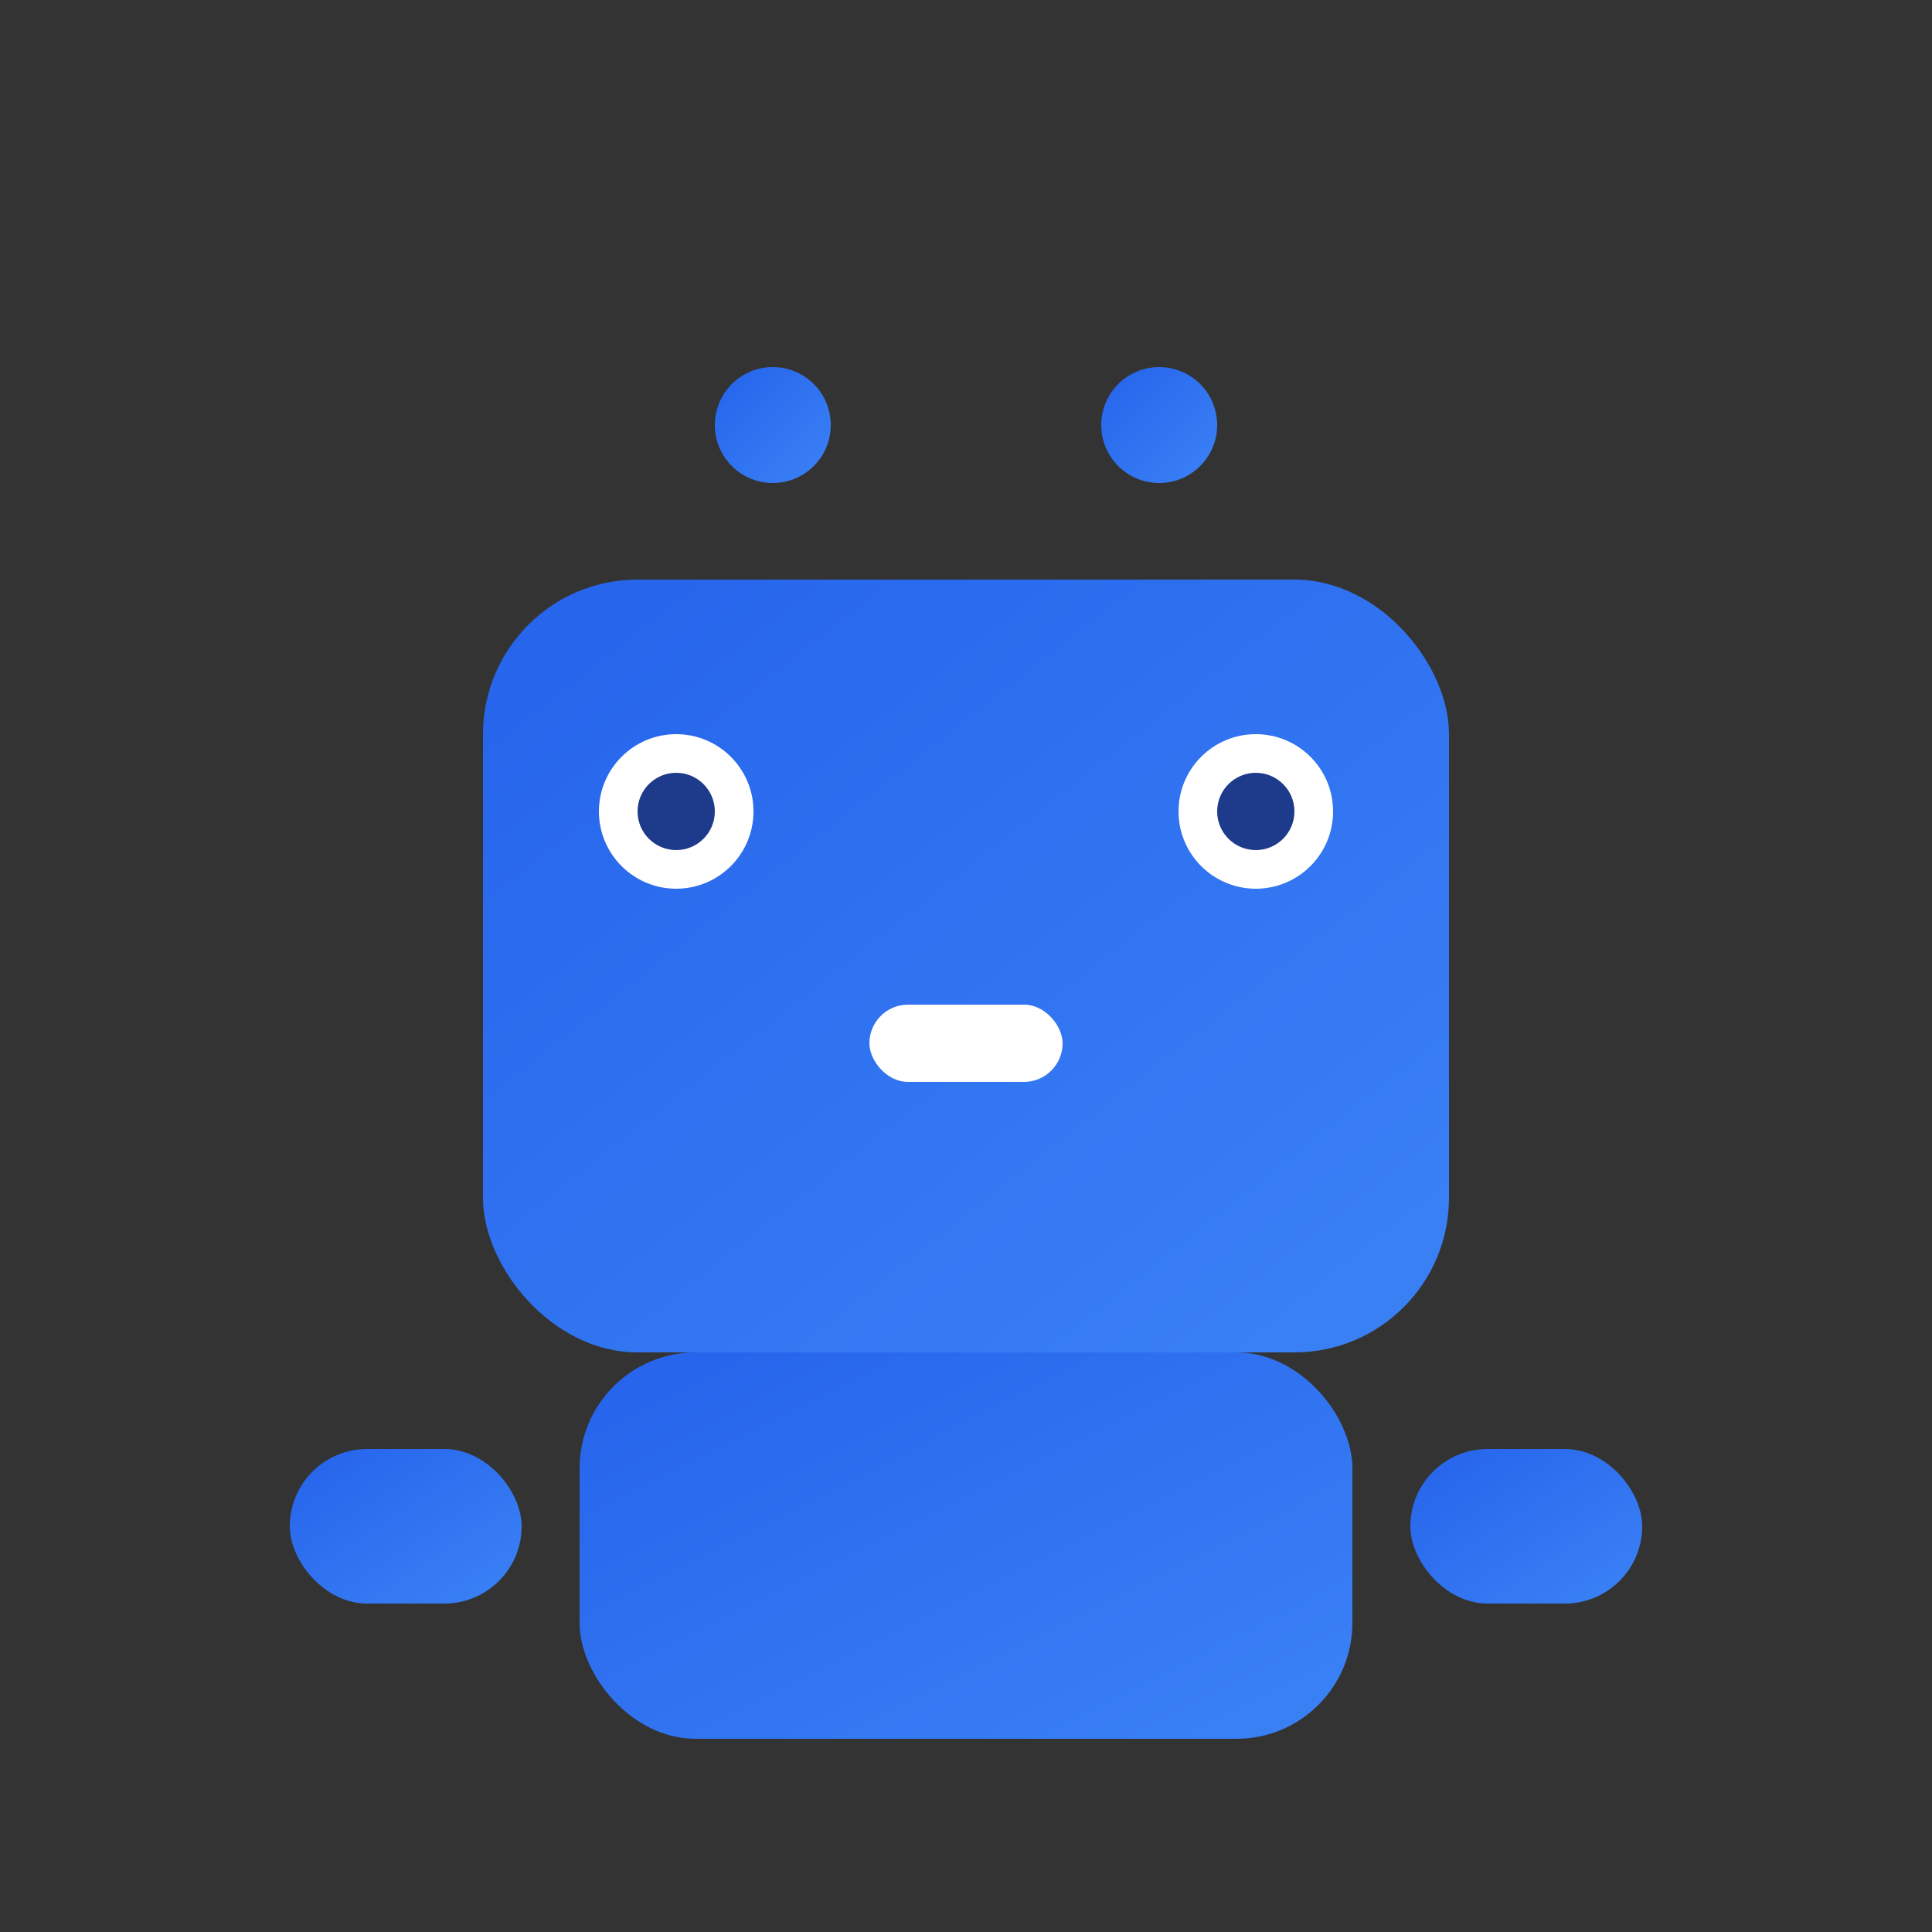
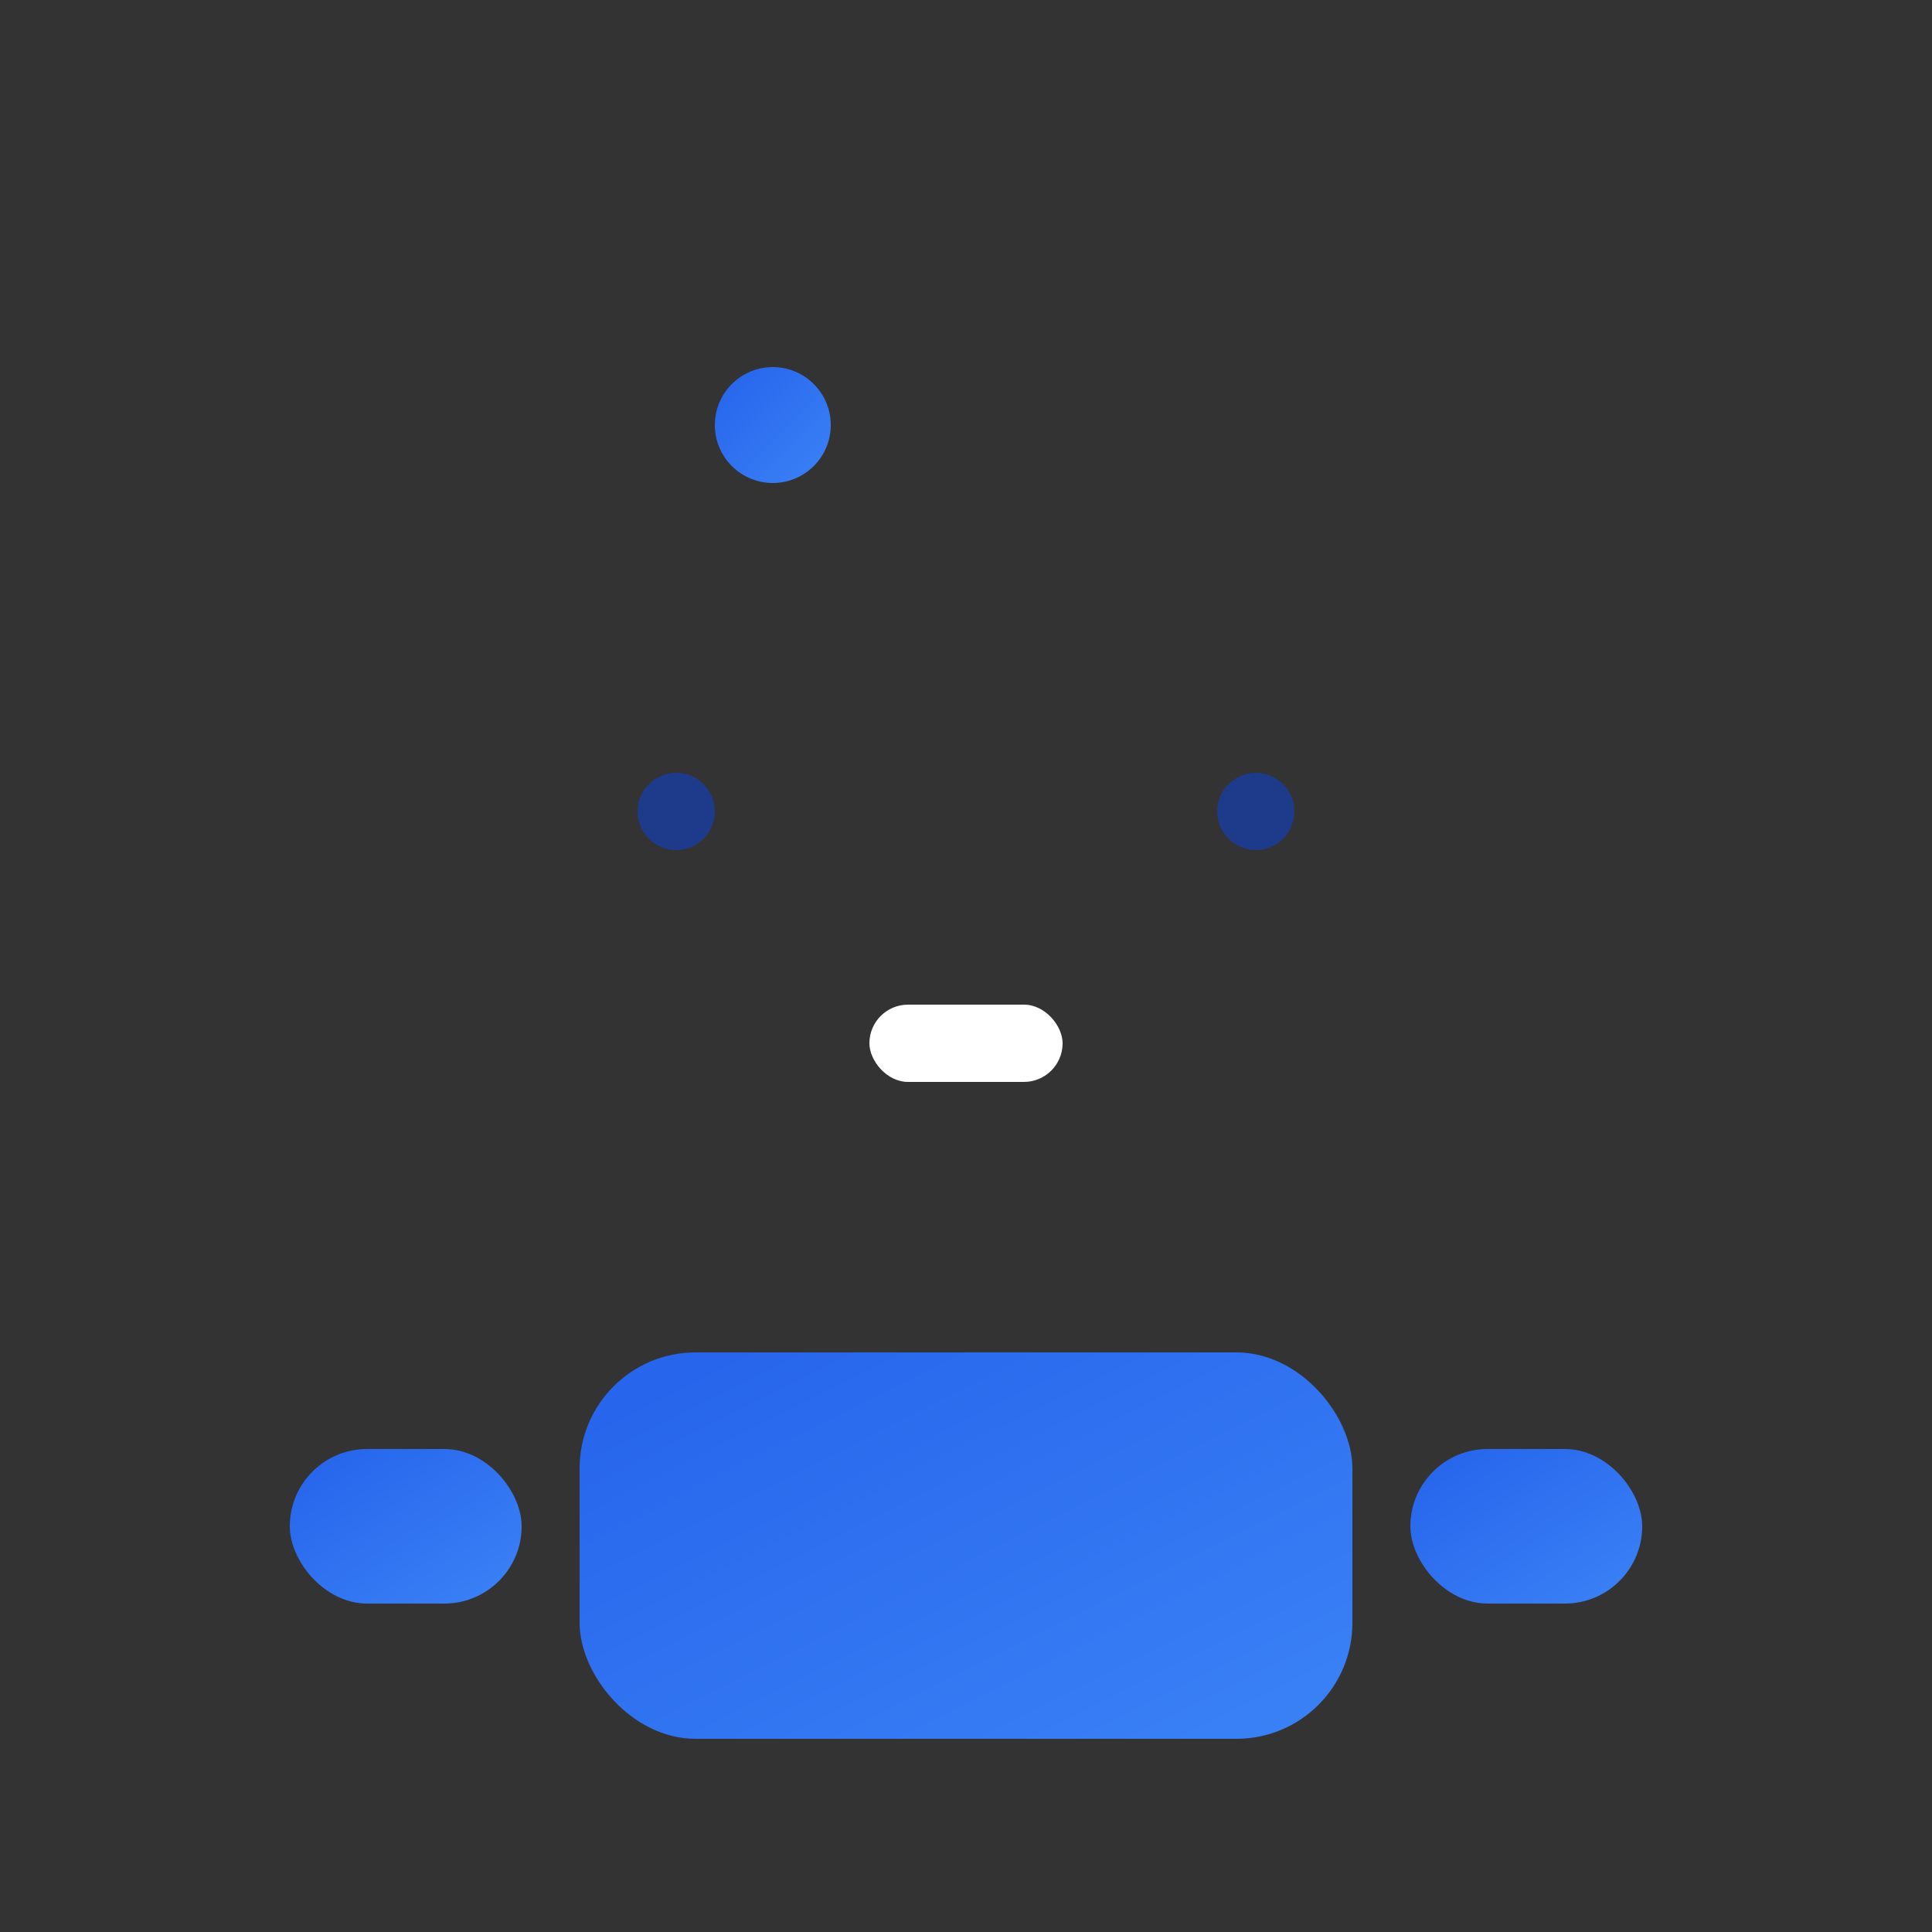
<svg xmlns="http://www.w3.org/2000/svg" viewBox="0 0 100 100" width="100" height="100">
  <rect x="0" y="0" width="100" height="100" fill="#333333" stroke="none" />
  <defs>
    <linearGradient id="robotGradient" x1="0%" y1="0%" x2="100%" y2="100%">
      <stop offset="0%" style="stop-color:#2563eb;stop-opacity:1" />
      <stop offset="100%" style="stop-color:#3b82f6;stop-opacity:1" />
    </linearGradient>
  </defs>
-   <rect x="25" y="30" width="50" height="40" rx="8" fill="url(#robotGradient)" />
-   <circle cx="35" cy="42" r="4" fill="white" />
-   <circle cx="65" cy="42" r="4" fill="white" />
  <circle cx="35" cy="42" r="2" fill="#1e3a8a" />
  <circle cx="65" cy="42" r="2" fill="#1e3a8a" />
  <rect x="45" y="52" width="10" height="4" rx="2" fill="white" />
  <circle cx="40" cy="22" r="3" fill="url(#robotGradient)" />
-   <circle cx="60" cy="22" r="3" fill="url(#robotGradient)" />
-   <line x1="40" y1="25" x2="40" y2="30" stroke="url(#robotGradient)" stroke-width="2" />
  <line x1="60" y1="25" x2="60" y2="30" stroke="url(#robotGradient)" stroke-width="2" />
  <rect x="30" y="70" width="40" height="20" rx="6" fill="url(#robotGradient)" />
  <rect x="15" y="75" width="12" height="8" rx="4" fill="url(#robotGradient)" />
  <rect x="73" y="75" width="12" height="8" rx="4" fill="url(#robotGradient)" />
</svg>